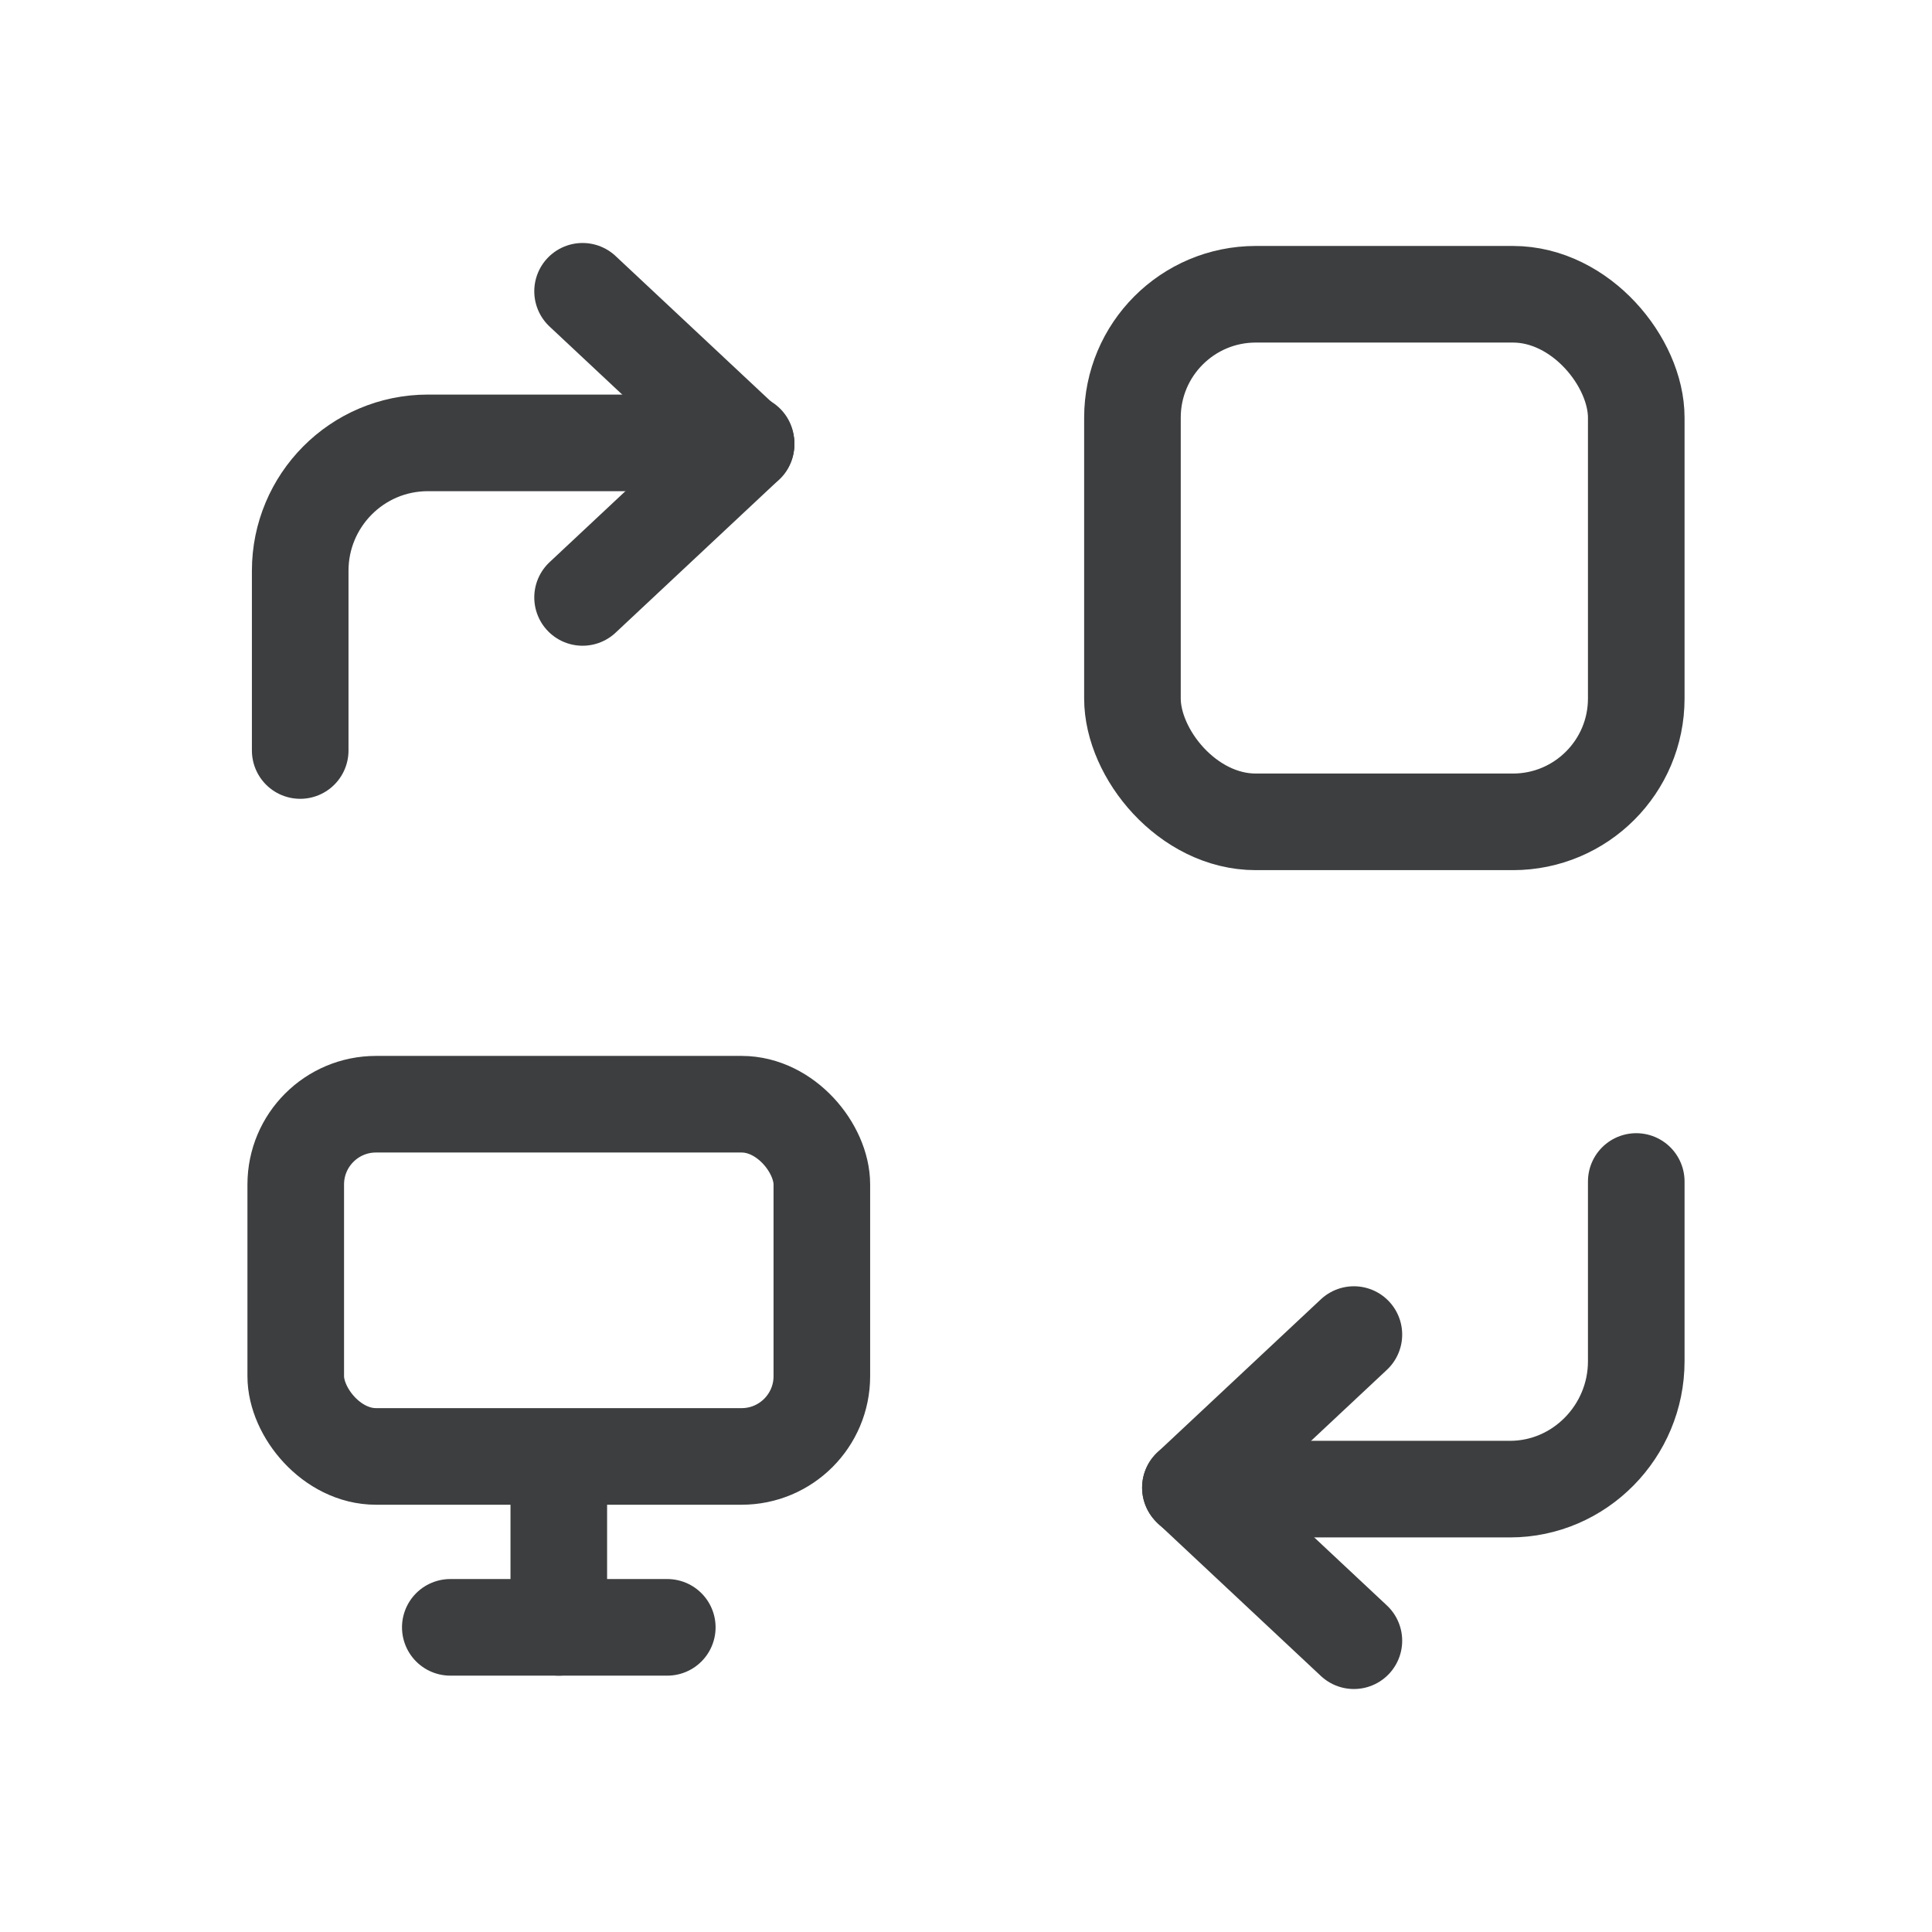
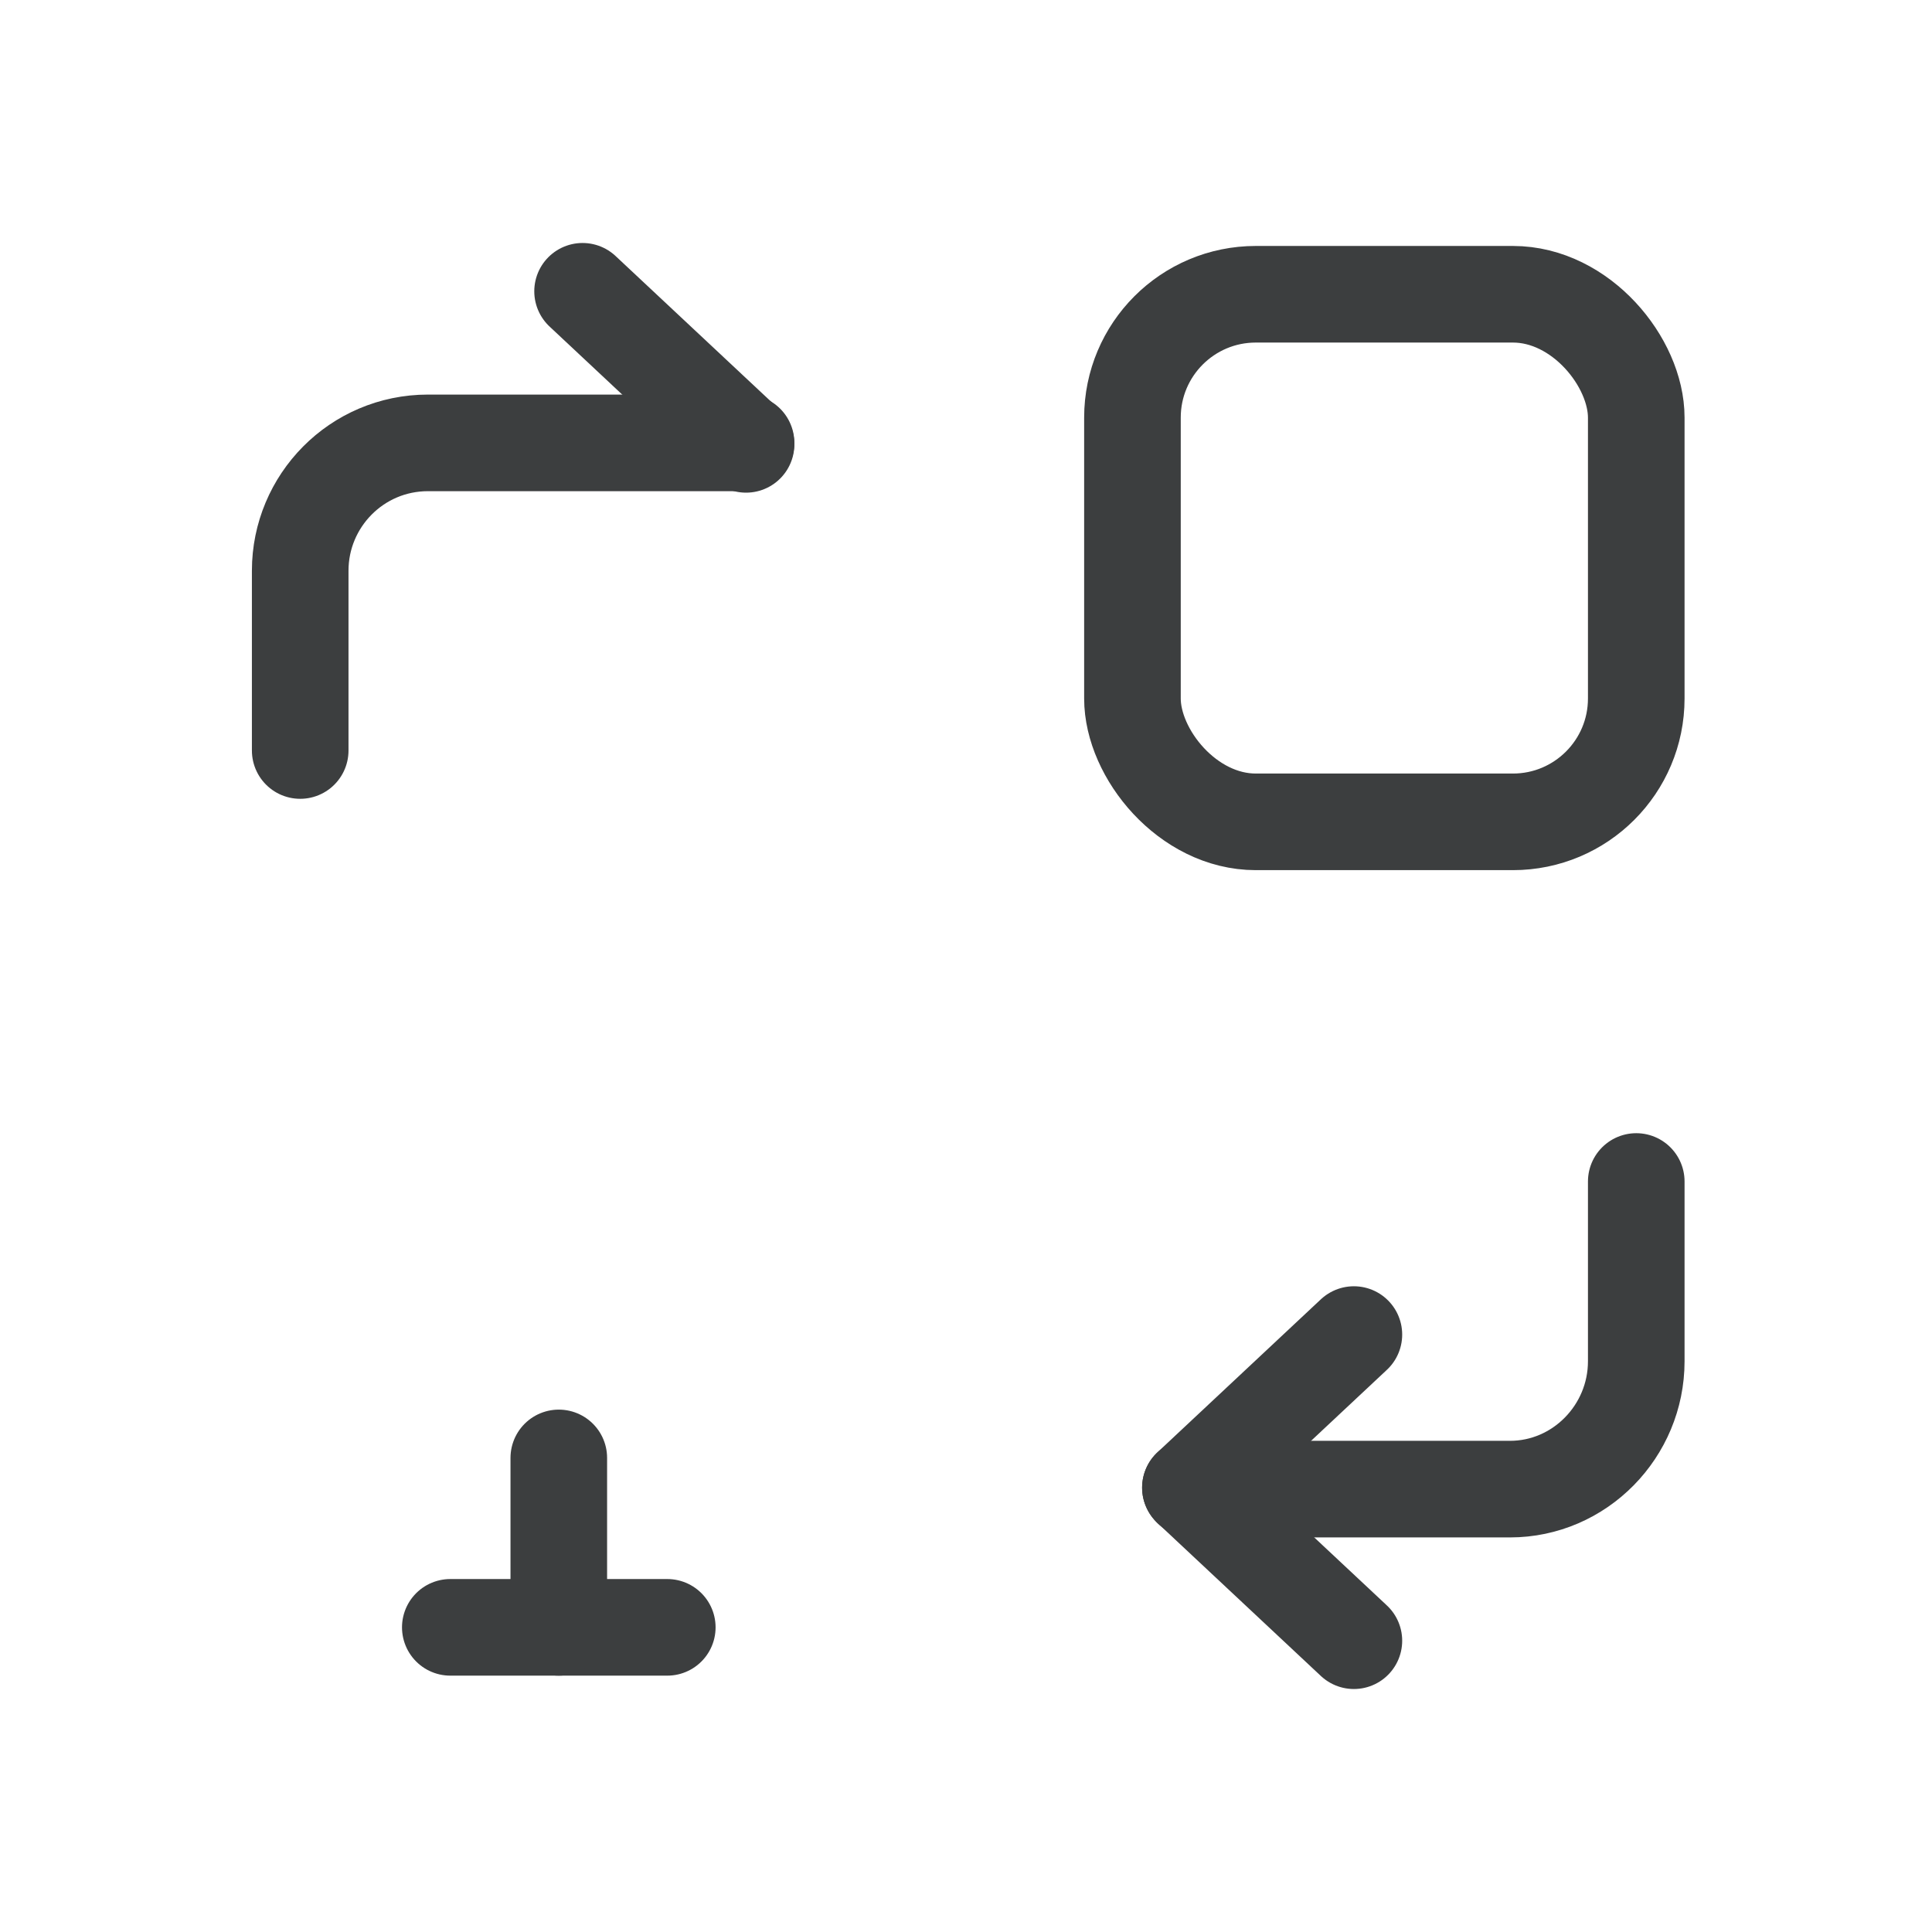
<svg xmlns="http://www.w3.org/2000/svg" id="Layer_1" version="1.1" viewBox="0 0 130 130">
  <defs>
    <style>
      .st0 {
        fill: none;
        stroke: #3c3e3f;
        stroke-linecap: round;
        stroke-linejoin: round;
        stroke-width: 6.5px;
      }
    </style>
  </defs>
  <g>
    <path class="st0" d="M20.2,50.5v-12.1c0-4.7,3.8-8.6,8.6-8.6h21.4" />
-     <line class="st0" x1="50.2" y1="29.9" x2="39.2" y2="40.2" />
    <line class="st0" x1="50.2" y1="29.9" x2="39.2" y2="19.6" />
  </g>
  <g>
    <path class="st0" d="M110.1,79.5v12.1c0,4.7-3.8,8.6-8.5,8.6h-21.4" />
    <line class="st0" x1="80.1" y1="100.1" x2="91.1" y2="89.8" />
    <line class="st0" x1="80.1" y1="100.1" x2="91.1" y2="110.4" />
  </g>
  <g>
-     <rect class="st0" x="19.9" y="74.3" width="35.4" height="23.7" rx="5.4" ry="5.4" />
    <line class="st0" x1="30.3" y1="109.5" x2="44.9" y2="109.5" />
    <line class="st0" x1="37.6" y1="109.5" x2="37.6" y2="98.1" />
  </g>
  <rect class="st0" x="76.2" y="19.8" width="33.9" height="35.5" rx="8.3" ry="8.3" />
</svg>